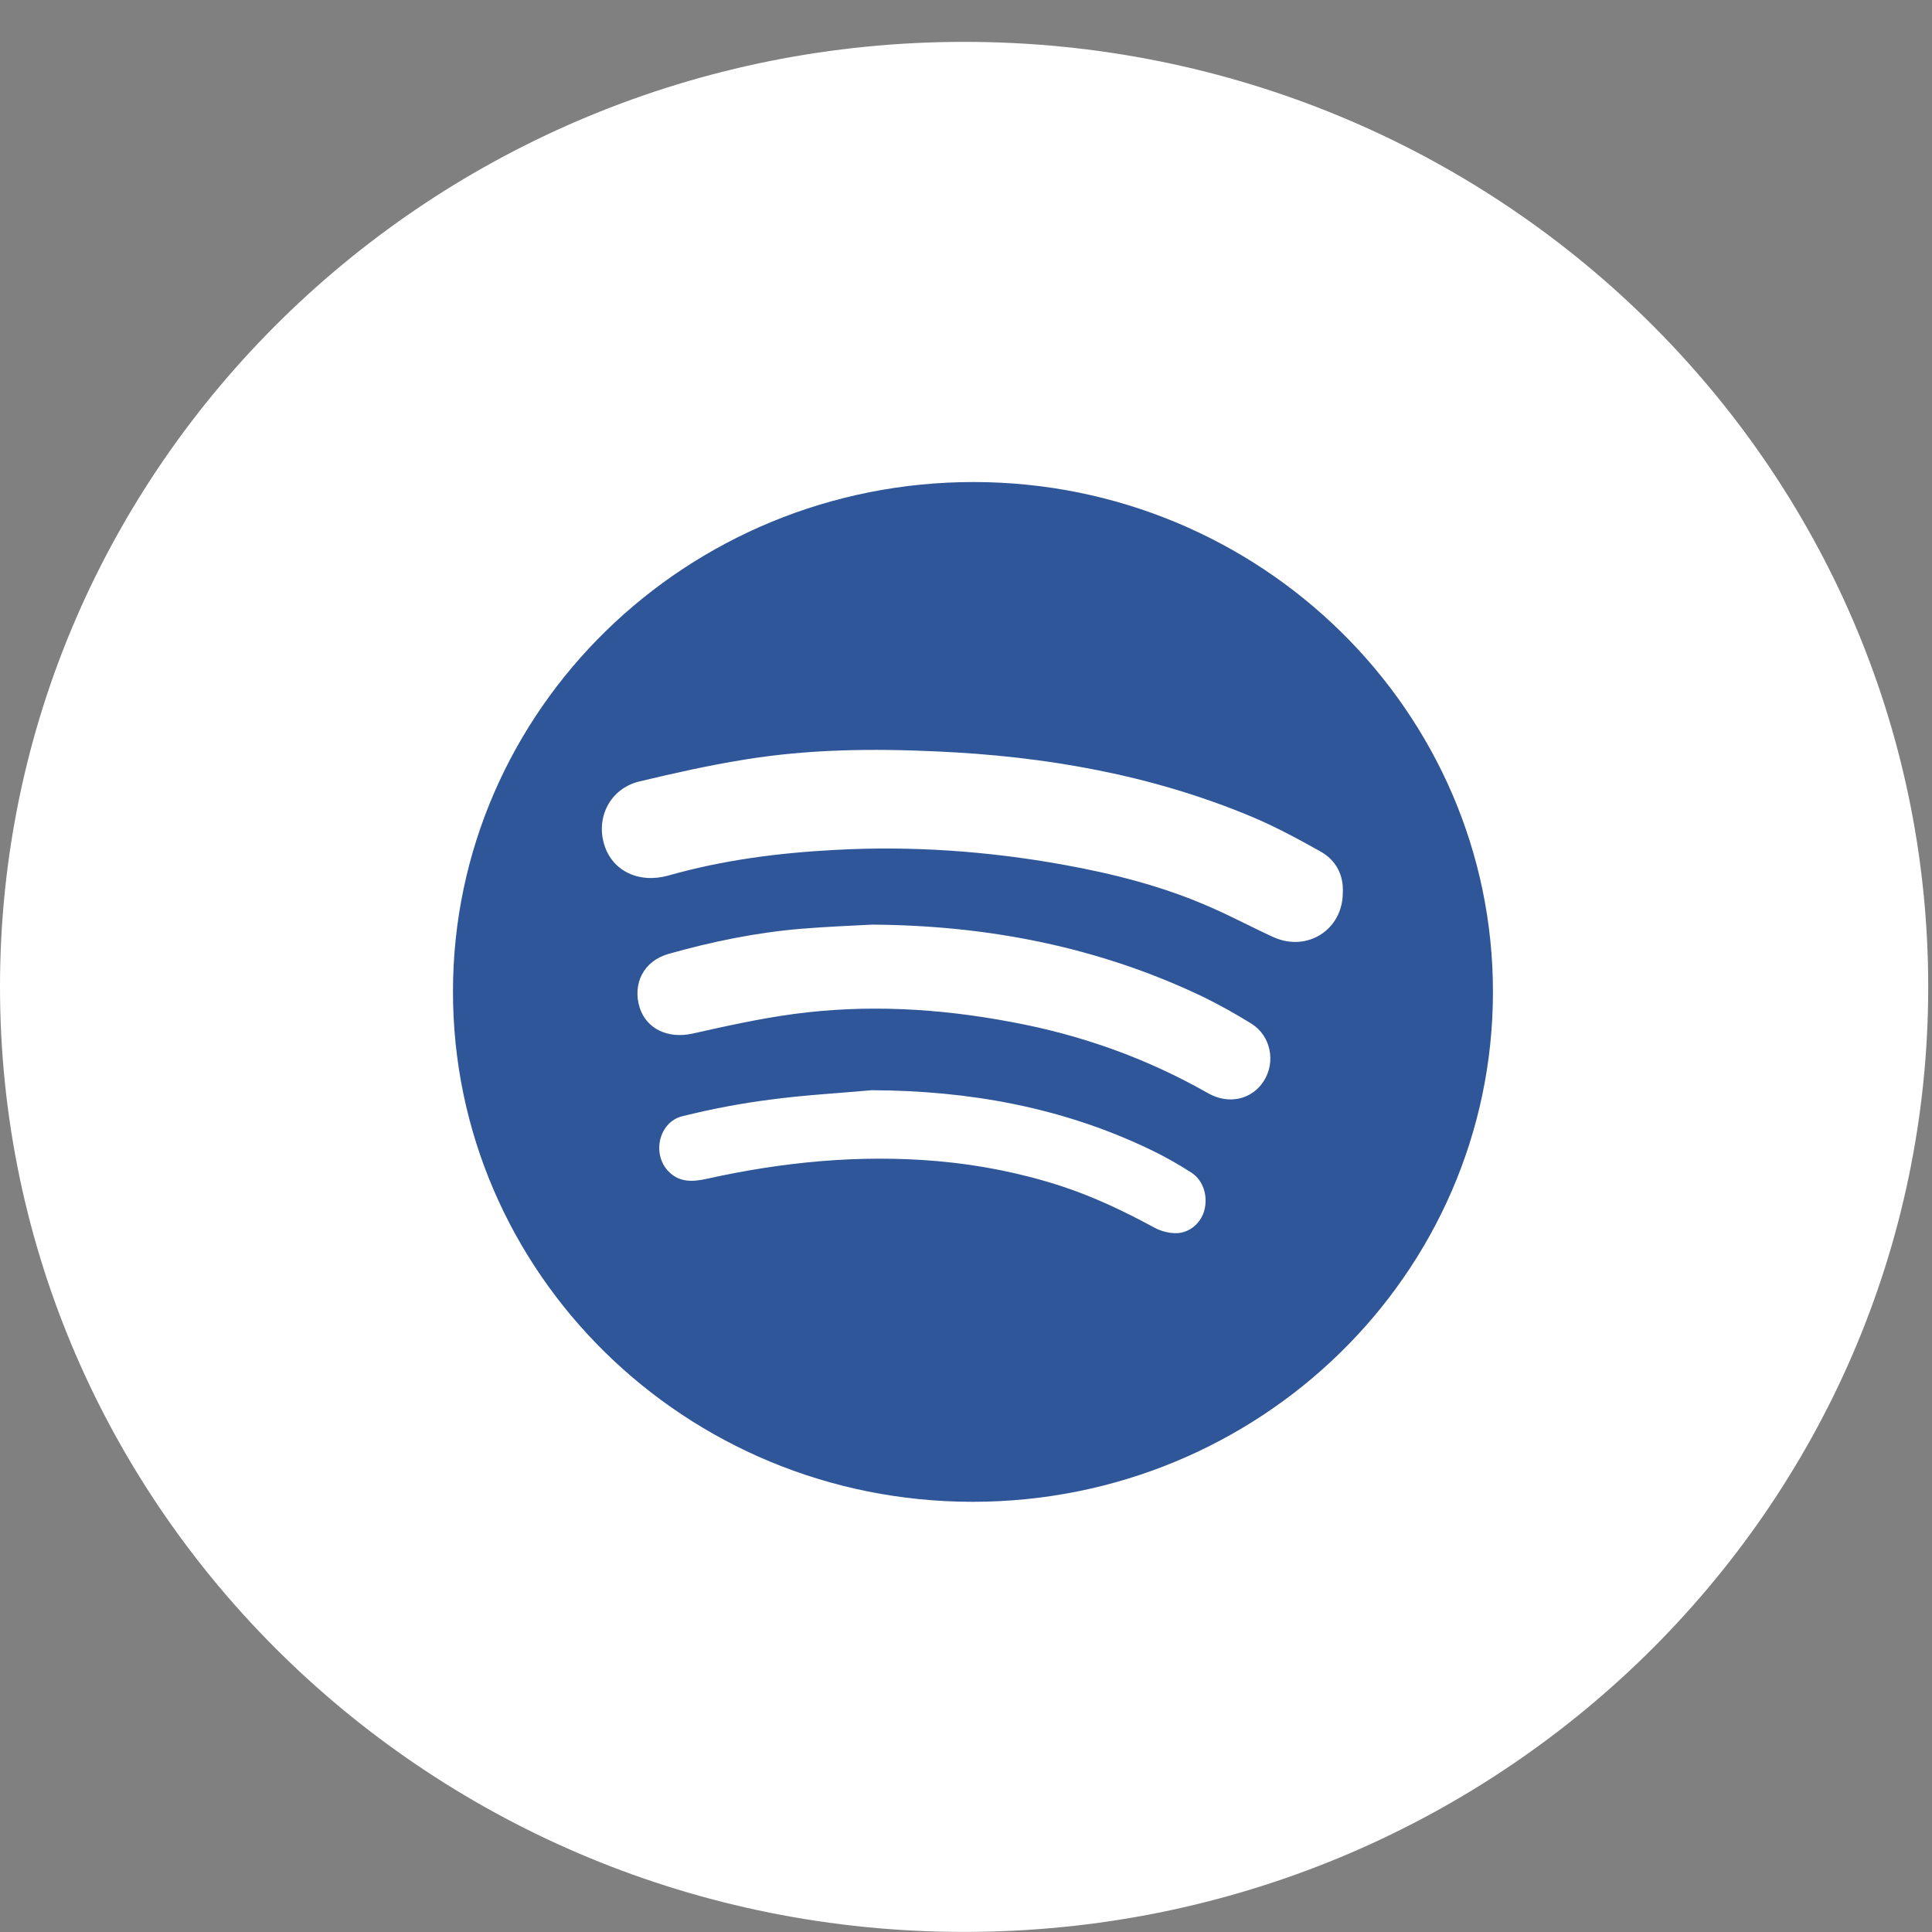
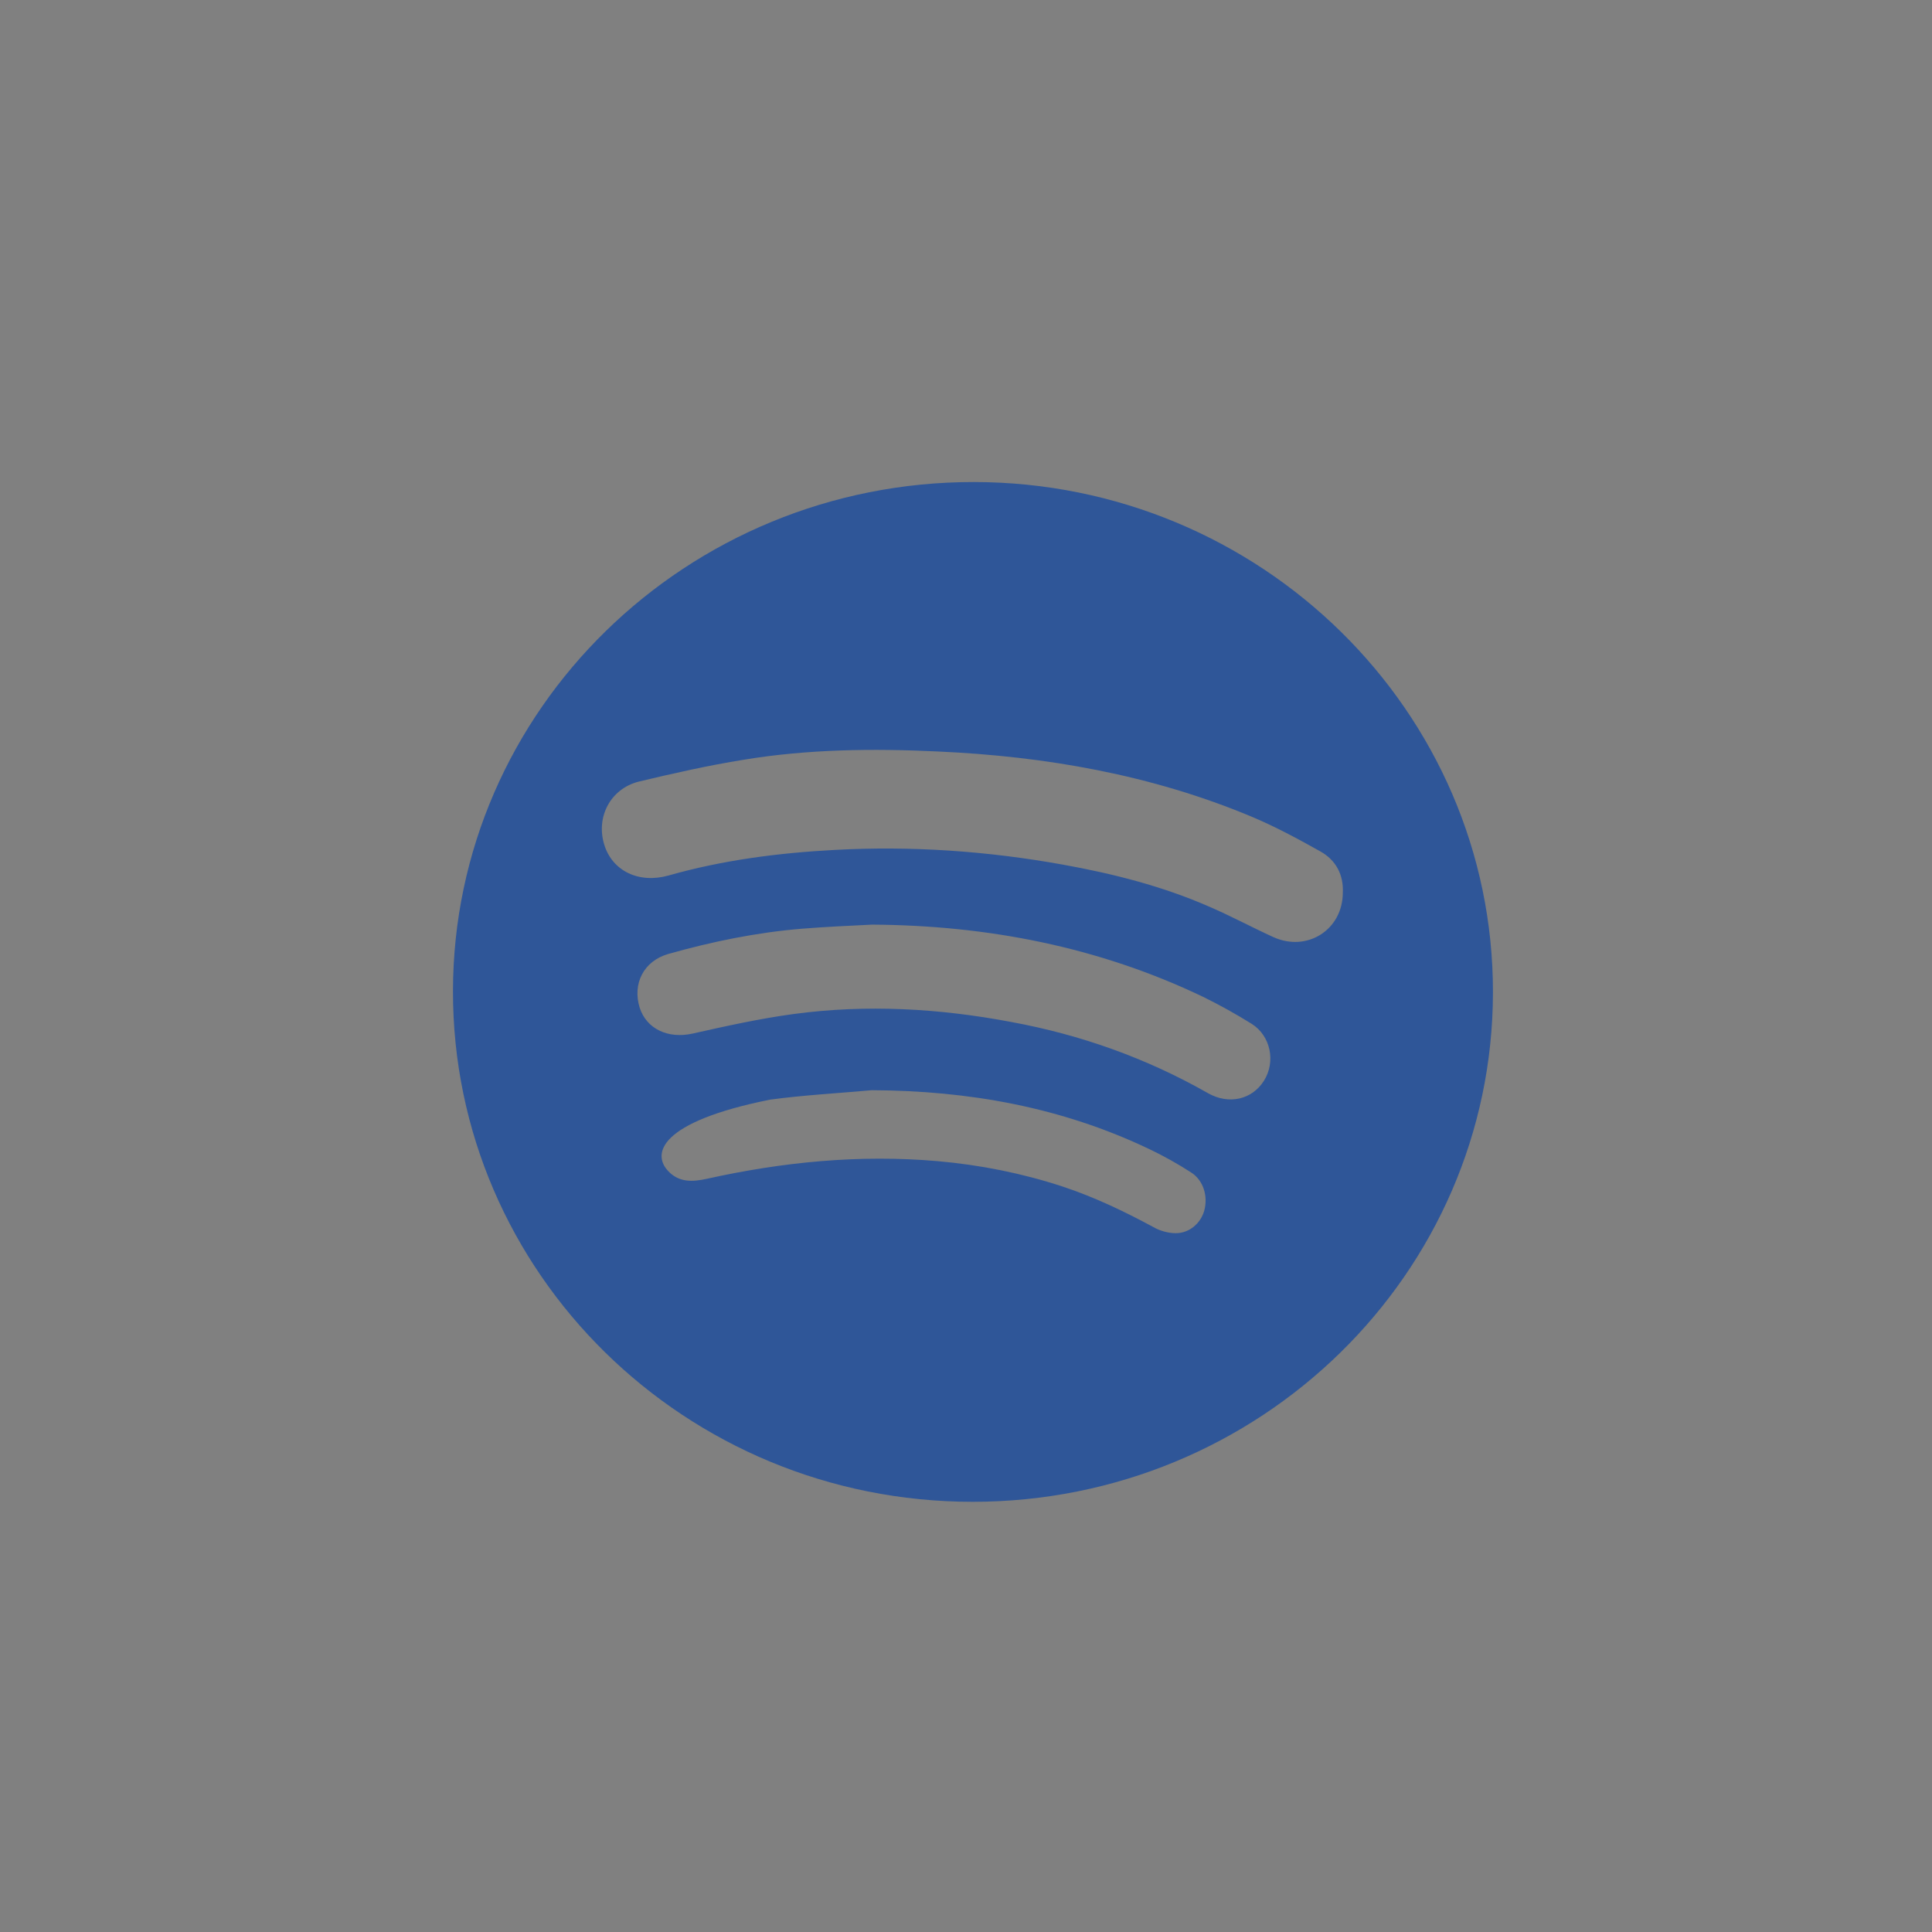
<svg xmlns="http://www.w3.org/2000/svg" width="24" height="24" viewBox="0 0 24 24" fill="none">
  <rect x="0" y="0" width="24" height="24" fill="#808080" stroke="none" />
-   <path d="M11.977 23.999C18.591 23.999 23.953 18.743 23.953 12.259C23.953 5.776 18.591 0.52 11.977 0.52C5.362 0.52 0 5.776 0 12.259C0 18.743 5.362 23.999 11.977 23.999Z" fill="white" />
-   <path d="M18.546 12.329C18.541 15.825 15.648 18.656 12.082 18.656C8.51 18.656 5.622 15.811 5.627 12.31C5.632 8.819 8.529 5.984 12.101 5.988C15.658 5.993 18.55 8.833 18.546 12.329ZM16.681 11.087C16.691 10.872 16.6 10.684 16.394 10.572C16.117 10.417 15.839 10.267 15.548 10.145C14.305 9.625 12.99 9.395 11.646 9.335C10.843 9.297 10.035 9.306 9.237 9.438C8.802 9.508 8.367 9.606 7.936 9.709C7.582 9.798 7.401 10.15 7.506 10.492C7.606 10.82 7.936 10.979 8.304 10.876C8.979 10.684 9.672 10.595 10.37 10.558C11.321 10.506 12.268 10.572 13.205 10.741C13.827 10.853 14.439 11.008 15.017 11.261C15.29 11.378 15.548 11.518 15.816 11.64C16.236 11.832 16.681 11.551 16.681 11.087ZM10.834 11.486C10.542 11.5 10.25 11.514 9.959 11.537C9.394 11.584 8.845 11.697 8.3 11.851C7.994 11.94 7.855 12.221 7.946 12.517C8.032 12.784 8.3 12.906 8.601 12.84C9.022 12.746 9.438 12.653 9.863 12.596C10.767 12.475 11.665 12.526 12.56 12.695C13.425 12.854 14.243 13.145 15.008 13.581C15.266 13.726 15.553 13.66 15.701 13.426C15.849 13.192 15.787 12.868 15.548 12.718C15.352 12.596 15.151 12.484 14.941 12.381C13.645 11.762 12.268 11.495 10.834 11.486ZM10.829 13.543C10.408 13.581 9.983 13.604 9.567 13.66C9.198 13.707 8.835 13.777 8.477 13.866C8.185 13.937 8.094 14.335 8.304 14.551C8.438 14.691 8.606 14.682 8.778 14.644C9.724 14.434 10.676 14.34 11.646 14.424C12.177 14.471 12.694 14.574 13.195 14.738C13.592 14.869 13.965 15.047 14.329 15.244C14.41 15.291 14.515 15.319 14.606 15.319C14.778 15.319 14.917 15.193 14.96 15.038C15.008 14.86 14.95 14.663 14.797 14.565C14.63 14.457 14.453 14.358 14.276 14.274C13.186 13.754 12.034 13.548 10.829 13.543Z" fill="#2F5698" />
+   <path d="M18.546 12.329C18.541 15.825 15.648 18.656 12.082 18.656C8.51 18.656 5.622 15.811 5.627 12.31C5.632 8.819 8.529 5.984 12.101 5.988C15.658 5.993 18.55 8.833 18.546 12.329ZM16.681 11.087C16.691 10.872 16.6 10.684 16.394 10.572C16.117 10.417 15.839 10.267 15.548 10.145C14.305 9.625 12.99 9.395 11.646 9.335C10.843 9.297 10.035 9.306 9.237 9.438C8.802 9.508 8.367 9.606 7.936 9.709C7.582 9.798 7.401 10.15 7.506 10.492C7.606 10.82 7.936 10.979 8.304 10.876C8.979 10.684 9.672 10.595 10.37 10.558C11.321 10.506 12.268 10.572 13.205 10.741C13.827 10.853 14.439 11.008 15.017 11.261C15.29 11.378 15.548 11.518 15.816 11.64C16.236 11.832 16.681 11.551 16.681 11.087ZM10.834 11.486C10.542 11.5 10.25 11.514 9.959 11.537C9.394 11.584 8.845 11.697 8.3 11.851C7.994 11.94 7.855 12.221 7.946 12.517C8.032 12.784 8.3 12.906 8.601 12.84C9.022 12.746 9.438 12.653 9.863 12.596C10.767 12.475 11.665 12.526 12.56 12.695C13.425 12.854 14.243 13.145 15.008 13.581C15.266 13.726 15.553 13.66 15.701 13.426C15.849 13.192 15.787 12.868 15.548 12.718C15.352 12.596 15.151 12.484 14.941 12.381C13.645 11.762 12.268 11.495 10.834 11.486ZM10.829 13.543C10.408 13.581 9.983 13.604 9.567 13.66C8.185 13.937 8.094 14.335 8.304 14.551C8.438 14.691 8.606 14.682 8.778 14.644C9.724 14.434 10.676 14.34 11.646 14.424C12.177 14.471 12.694 14.574 13.195 14.738C13.592 14.869 13.965 15.047 14.329 15.244C14.41 15.291 14.515 15.319 14.606 15.319C14.778 15.319 14.917 15.193 14.96 15.038C15.008 14.86 14.95 14.663 14.797 14.565C14.63 14.457 14.453 14.358 14.276 14.274C13.186 13.754 12.034 13.548 10.829 13.543Z" fill="#2F5698" />
</svg>